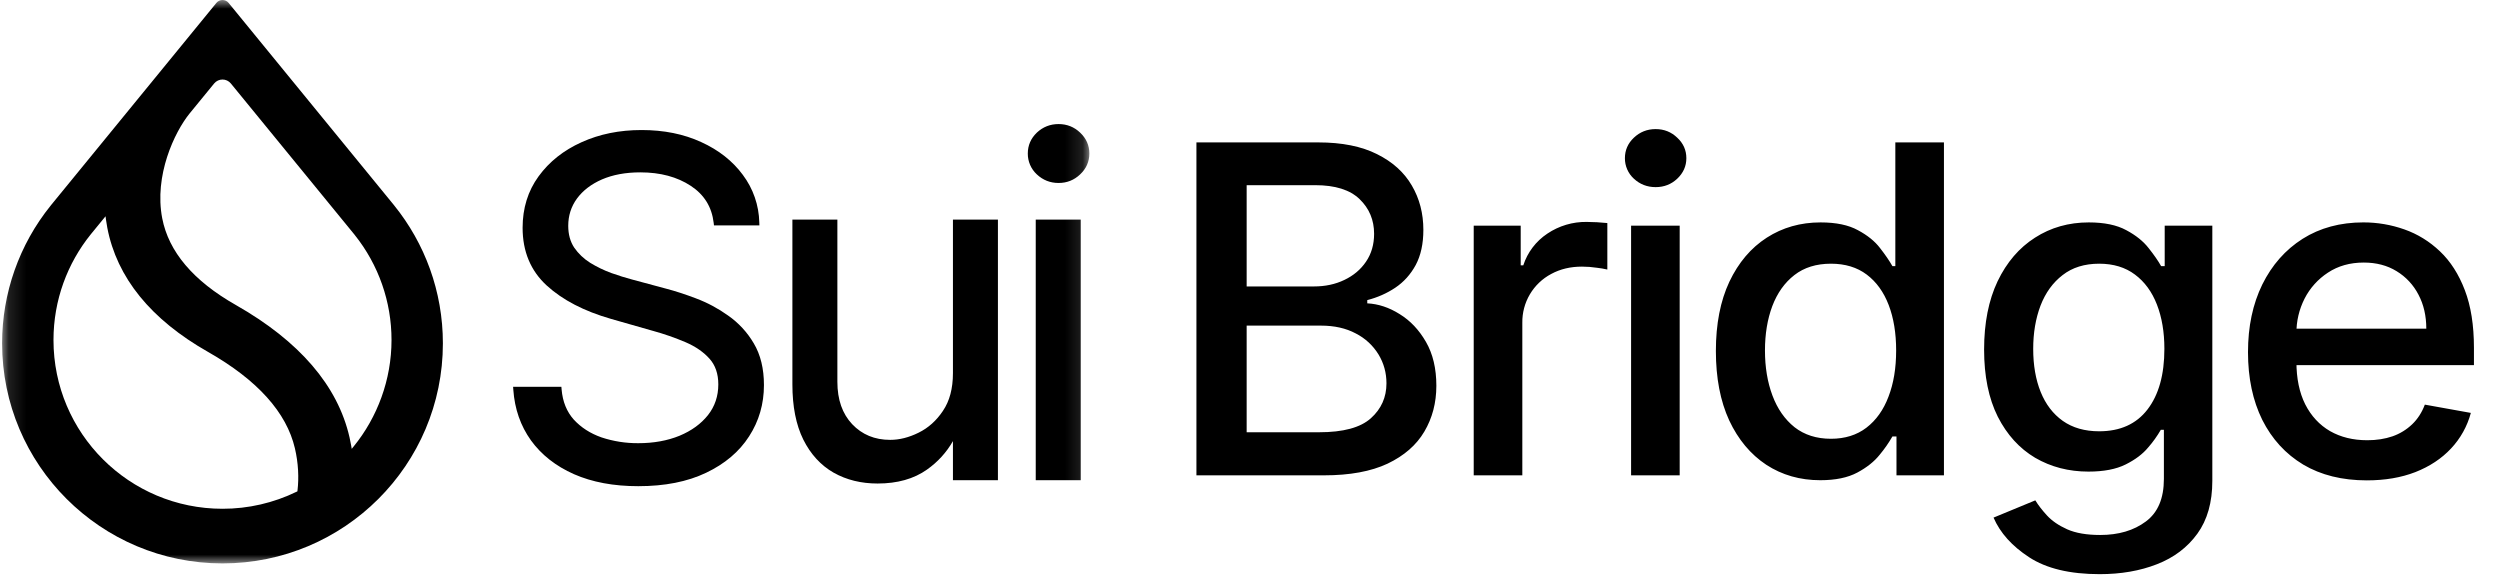
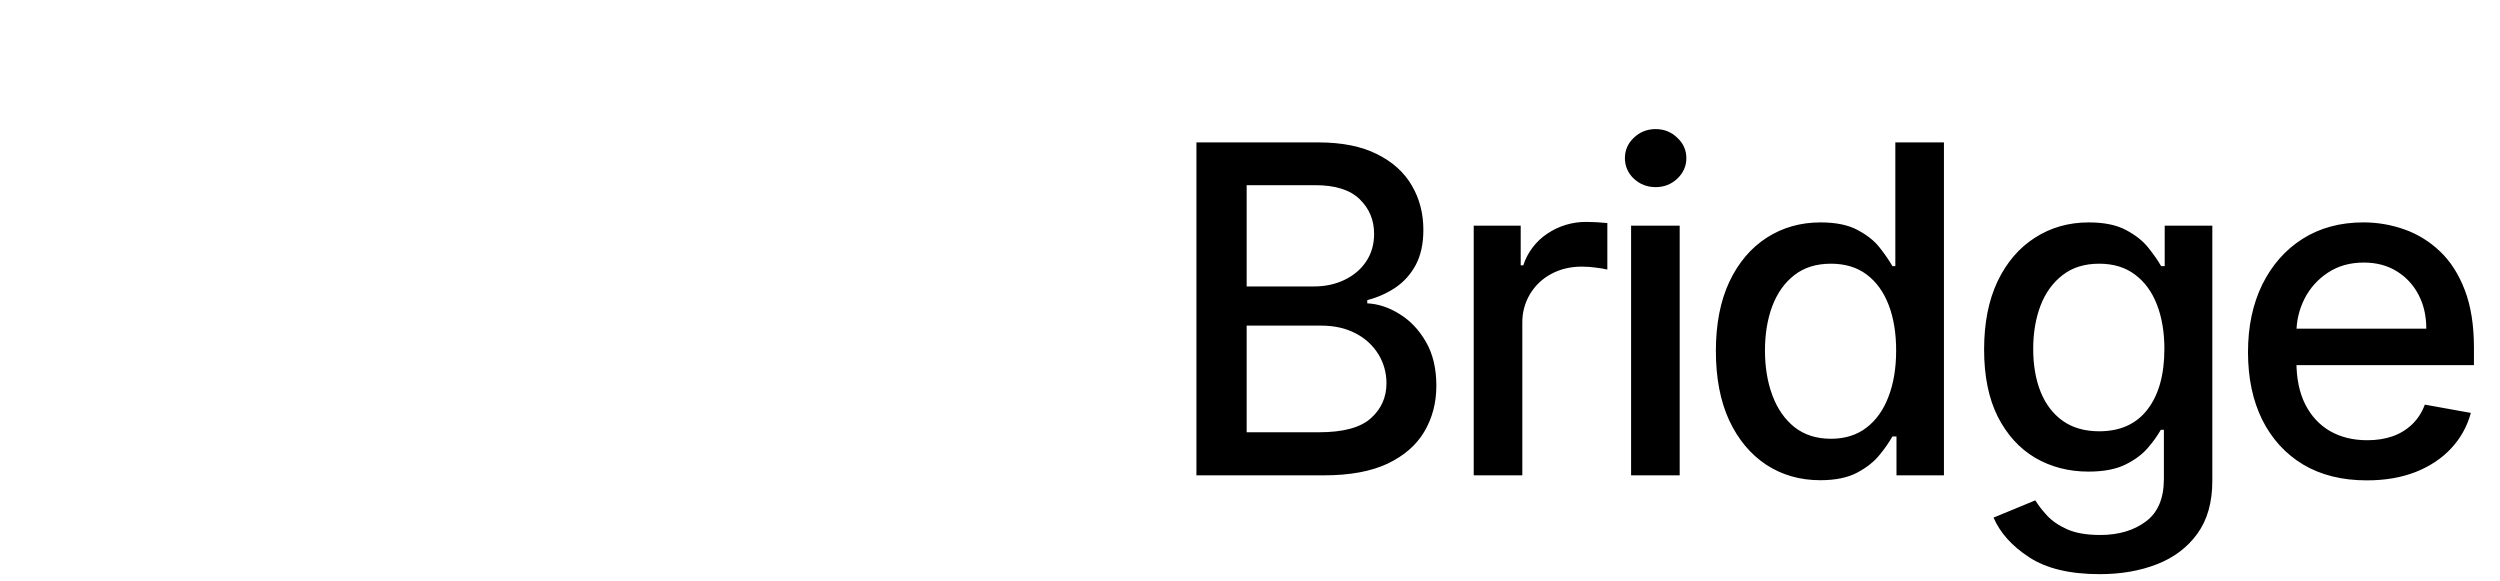
<svg xmlns="http://www.w3.org/2000/svg" width="142" height="33" viewBox="0 0 142 33" fill="none">
  <mask id="mask0_10064_13" style="mask-type:luminance" maskUnits="userSpaceOnUse" x="0" y="0" width="62" height="32">
-     <path d="M0.12 0H61.88V32H0.12V0Z" fill="white" />
-   </mask>
+     </mask>
  <g mask="url(#mask0_10064_13)">
-     <path d="M60.127 7.047C60.602 7.047 61.014 7.21 61.353 7.535C61.698 7.86 61.876 8.257 61.876 8.719C61.876 9.181 61.698 9.579 61.353 9.904C61.013 10.229 60.603 10.393 60.127 10.393C59.652 10.393 59.237 10.229 58.892 9.905C58.728 9.754 58.598 9.57 58.51 9.366C58.422 9.162 58.377 8.942 58.379 8.72C58.379 8.259 58.552 7.861 58.891 7.536L58.892 7.534C59.238 7.21 59.652 7.047 60.127 7.047ZM39.535 16.95C40.181 17.192 40.791 17.519 41.352 17.92C41.947 18.334 42.445 18.873 42.812 19.498C43.202 20.151 43.392 20.945 43.392 21.872C43.392 22.945 43.11 23.919 42.546 24.788C41.986 25.659 41.17 26.348 40.104 26.855C39.04 27.364 37.754 27.615 36.254 27.615C34.856 27.615 33.636 27.389 32.599 26.932C31.57 26.475 30.754 25.836 30.157 25.012C29.567 24.187 29.234 23.23 29.157 22.147L29.144 21.97H31.886L31.899 22.121C31.959 22.819 32.192 23.386 32.591 23.833C33.004 24.281 33.526 24.619 34.162 24.843C34.837 25.067 35.545 25.179 36.256 25.173C37.129 25.173 37.908 25.031 38.594 24.752C39.282 24.466 39.82 24.073 40.214 23.577C40.604 23.08 40.8 22.502 40.8 21.834C40.8 21.226 40.63 20.746 40.305 20.38C39.965 20 39.516 19.686 38.95 19.442C38.341 19.183 37.716 18.965 37.078 18.79H37.076L34.702 18.112C33.178 17.673 31.96 17.045 31.056 16.219C30.14 15.38 29.684 14.282 29.684 12.94C29.684 11.828 29.984 10.851 30.591 10.017C31.2 9.181 32.015 8.536 33.031 8.079C34.053 7.616 35.18 7.386 36.443 7.386C37.707 7.386 38.836 7.613 39.828 8.07C40.818 8.52 41.608 9.14 42.191 9.93C42.779 10.711 43.106 11.657 43.128 12.634L43.134 12.804H40.554L40.537 12.658C40.43 11.753 39.998 11.055 39.235 10.555C38.464 10.049 37.511 9.79 36.368 9.79C35.532 9.79 34.808 9.926 34.192 10.191C33.58 10.458 33.109 10.821 32.772 11.277C32.441 11.731 32.276 12.247 32.276 12.827C32.276 13.315 32.391 13.724 32.614 14.063C32.852 14.407 33.154 14.696 33.525 14.929C33.905 15.161 34.303 15.354 34.719 15.507C35.142 15.657 35.53 15.777 35.882 15.871L37.842 16.398C38.352 16.531 38.916 16.715 39.535 16.949V16.95ZM61.386 12.473H58.83V27.275H61.385V12.473H61.386ZM53.562 23.332C53.935 22.782 54.127 22.073 54.127 21.192V12.474H56.682V27.275H54.127V25.055C53.762 25.695 53.26 26.246 52.657 26.669L52.656 26.67C51.906 27.203 50.966 27.464 49.846 27.464C48.917 27.464 48.084 27.261 47.354 26.849H47.352C46.618 26.429 46.043 25.799 45.628 24.969C45.212 24.129 45.008 23.081 45.008 21.834V12.474H47.563V21.683C47.563 22.706 47.848 23.503 48.403 24.093C48.966 24.686 49.682 24.984 50.563 24.984C51.086 24.984 51.623 24.85 52.175 24.577C52.725 24.308 53.187 23.896 53.562 23.334V23.332Z" fill="black" />
-     <path fill-rule="evenodd" clip-rule="evenodd" d="M20.152 13.348V13.35C21.505 15.043 22.241 17.147 22.238 19.315C22.238 21.57 21.434 23.705 20.093 25.353L19.978 25.495L19.948 25.315C19.921 25.159 19.89 25.004 19.855 24.85C19.185 21.902 16.998 19.374 13.4 17.327C10.97 15.949 9.58 14.289 9.215 12.403C8.979 11.183 9.155 9.959 9.493 8.91C9.832 7.86 10.336 6.982 10.763 6.453L12.163 4.742C12.409 4.442 12.868 4.442 13.113 4.742L20.152 13.348ZM22.366 11.638L12.985 0.165C12.943 0.113 12.89 0.072 12.83 0.043C12.77 0.015 12.705 0 12.638 0C12.572 0 12.506 0.015 12.446 0.043C12.386 0.072 12.333 0.113 12.291 0.165L2.91 11.638L2.88 11.676C1.091 13.892 0.116 16.655 0.12 19.504C0.12 26.406 5.725 32.002 12.638 32.002C19.552 32.002 25.156 26.406 25.156 19.504C25.156 16.541 24.123 13.818 22.396 11.676L22.366 11.638ZM5.155 13.311L5.995 12.284L6.019 12.474C6.039 12.624 6.064 12.774 6.093 12.926C6.635 15.776 8.575 18.15 11.818 19.99C14.637 21.594 16.278 23.439 16.75 25.462C16.948 26.306 16.983 27.137 16.898 27.864L16.892 27.908L16.852 27.928C15.54 28.568 14.098 28.9 12.638 28.898C7.336 28.898 3.038 24.608 3.038 19.315C3.038 17.042 3.831 14.954 5.155 13.311Z" fill="black" />
-   </g>
+     </g>
  <path d="M67.957 26.999V8.089H74.882C76.224 8.089 77.335 8.312 78.215 8.755C79.095 9.192 79.754 9.785 80.191 10.537C80.628 11.281 80.847 12.122 80.847 13.057C80.847 13.845 80.702 14.51 80.413 15.052C80.123 15.587 79.736 16.018 79.249 16.344C78.769 16.664 78.239 16.898 77.661 17.046V17.23C78.289 17.261 78.901 17.464 79.499 17.84C80.102 18.21 80.6 18.735 80.994 19.419C81.388 20.102 81.585 20.933 81.585 21.912C81.585 22.878 81.357 23.746 80.902 24.515C80.452 25.279 79.757 25.885 78.815 26.335C77.874 26.777 76.67 26.999 75.205 26.999H67.957ZM70.81 24.552H74.928C76.295 24.552 77.273 24.288 77.864 23.758C78.455 23.228 78.751 22.568 78.751 21.773C78.751 21.176 78.6 20.628 78.298 20.13C77.986 19.621 77.538 19.209 77.006 18.939C76.452 18.643 75.793 18.495 75.03 18.495H70.81V24.552ZM70.81 16.27H74.633C75.273 16.27 75.848 16.147 76.359 15.901C76.876 15.655 77.286 15.311 77.587 14.867C77.895 14.417 78.049 13.888 78.049 13.279C78.049 12.497 77.775 11.842 77.227 11.312C76.679 10.782 75.839 10.518 74.707 10.518H70.81V16.27ZM83.707 26.999V12.817H86.376V15.07H86.523C86.762 14.333 87.244 13.698 87.89 13.27C88.55 12.826 89.329 12.594 90.124 12.605C90.516 12.607 90.907 12.629 91.297 12.67V15.31C91.102 15.264 90.905 15.231 90.706 15.209C90.425 15.166 90.141 15.144 89.856 15.144C89.204 15.144 88.622 15.282 88.112 15.559C87.608 15.825 87.188 16.226 86.897 16.717C86.607 17.208 86.459 17.769 86.468 18.339V26.999H83.707ZM92.646 26.999V12.817H95.406V26.999H92.646ZM94.04 10.629C93.56 10.629 93.148 10.469 92.803 10.149C92.641 10.001 92.513 9.822 92.425 9.621C92.338 9.421 92.293 9.204 92.295 8.985C92.295 8.53 92.465 8.142 92.803 7.822C93.148 7.496 93.56 7.332 94.04 7.332C94.52 7.332 94.93 7.496 95.268 7.822C95.613 8.142 95.785 8.53 95.785 8.985C95.785 9.435 95.613 9.823 95.268 10.149C94.93 10.469 94.52 10.629 94.04 10.629ZM103.39 27.276C102.245 27.276 101.223 26.984 100.324 26.399C99.432 25.808 98.73 24.968 98.219 23.879C97.714 22.783 97.462 21.469 97.462 19.936C97.462 18.403 97.717 17.092 98.228 16.003C98.745 14.913 99.453 14.079 100.352 13.5C101.251 12.922 102.269 12.633 103.408 12.633C104.288 12.633 104.996 12.78 105.532 13.076C106.073 13.365 106.492 13.703 106.787 14.091C107.089 14.479 107.323 14.821 107.489 15.116H107.655V8.09H110.416V26.999H107.72V24.792H107.489C107.279 25.157 107.038 25.503 106.769 25.826C106.461 26.214 106.036 26.553 105.495 26.842C104.953 27.132 104.251 27.276 103.39 27.276ZM103.999 24.922C104.793 24.922 105.464 24.712 106.012 24.294C106.566 23.869 106.984 23.281 107.267 22.53C107.557 21.78 107.701 20.905 107.701 19.908C107.701 18.923 107.56 18.062 107.277 17.323C106.993 16.584 106.578 16.009 106.03 15.596C105.482 15.184 104.805 14.978 103.999 14.978C103.168 14.978 102.475 15.193 101.921 15.624C101.367 16.054 100.949 16.643 100.666 17.388C100.389 18.132 100.25 18.973 100.25 19.908C100.25 20.856 100.392 21.708 100.675 22.466C100.958 23.223 101.377 23.823 101.931 24.266C102.491 24.703 103.18 24.922 103.999 24.922ZM119.262 32.612C117.569 32.612 116.234 32.292 115.255 31.652C114.282 31.018 113.608 30.268 113.233 29.4L115.606 28.42C115.772 28.692 115.993 28.978 116.27 29.28C116.554 29.587 116.935 29.849 117.415 30.064C117.902 30.28 118.526 30.387 119.29 30.387C120.336 30.387 121.201 30.132 121.884 29.621C122.567 29.116 122.909 28.311 122.909 27.202V24.414H122.734C122.527 24.772 122.286 25.109 122.013 25.42C121.706 25.79 121.281 26.11 120.739 26.38C120.198 26.651 119.493 26.787 118.625 26.787C117.505 26.787 116.495 26.525 115.596 26.002C114.704 25.472 113.996 24.694 113.473 23.666C112.956 22.632 112.697 21.361 112.697 19.853C112.697 18.345 112.953 17.052 113.464 15.975C113.981 14.898 114.689 14.073 115.587 13.5C116.486 12.922 117.505 12.633 118.643 12.633C119.524 12.633 120.235 12.78 120.776 13.076C121.318 13.365 121.739 13.703 122.041 14.091C122.349 14.479 122.586 14.821 122.752 15.116H122.955V12.817H125.66V27.313C125.66 28.532 125.377 29.532 124.811 30.313C124.245 31.095 123.478 31.674 122.512 32.049C121.552 32.425 120.468 32.612 119.262 32.612ZM119.234 24.497C120.428 24.497 121.342 24.084 121.976 23.26C122.617 22.429 122.937 21.28 122.937 19.816C122.937 18.862 122.795 18.022 122.512 17.296C122.229 16.569 121.813 16.003 121.266 15.596C120.718 15.184 120.041 14.978 119.234 14.978C118.403 14.978 117.711 15.193 117.157 15.624C116.603 16.049 116.184 16.627 115.901 17.36C115.624 18.092 115.486 18.91 115.486 19.816C115.486 20.746 115.627 21.561 115.91 22.263C116.194 22.964 116.612 23.512 117.166 23.906C117.726 24.3 118.416 24.497 119.234 24.497ZM134.435 27.285C133.038 27.285 131.834 26.987 130.825 26.39C129.822 25.786 129.046 24.94 128.498 23.85C127.957 22.755 127.686 21.472 127.686 20C127.686 18.548 127.957 17.267 128.498 16.16C129.046 15.052 129.809 14.187 130.788 13.565C131.773 12.943 132.924 12.632 134.241 12.632C135.041 12.632 135.817 12.765 136.568 13.03C137.319 13.294 137.993 13.71 138.59 14.276C139.187 14.842 139.658 15.578 140.003 16.483C140.347 17.381 140.52 18.473 140.52 19.76V20.74H129.246V18.67H137.814C137.814 17.944 137.667 17.301 137.371 16.741C137.088 16.188 136.657 15.724 136.125 15.402C135.595 15.076 134.974 14.913 134.26 14.913C133.484 14.913 132.807 15.103 132.228 15.485C131.663 15.853 131.205 16.362 130.899 16.963C130.59 17.572 130.431 18.246 130.437 18.929V20.545C130.437 21.493 130.603 22.299 130.936 22.965C131.274 23.629 131.745 24.137 132.348 24.488C132.952 24.832 133.656 25.005 134.463 25.005C134.986 25.005 135.463 24.931 135.894 24.783C136.311 24.638 136.692 24.405 137.011 24.1C137.325 23.798 137.565 23.426 137.731 22.983L140.344 23.453C140.142 24.21 139.755 24.905 139.218 25.476C138.682 26.048 138.008 26.494 137.196 26.814C136.389 27.128 135.469 27.285 134.435 27.285Z" fill="black" />
</svg>